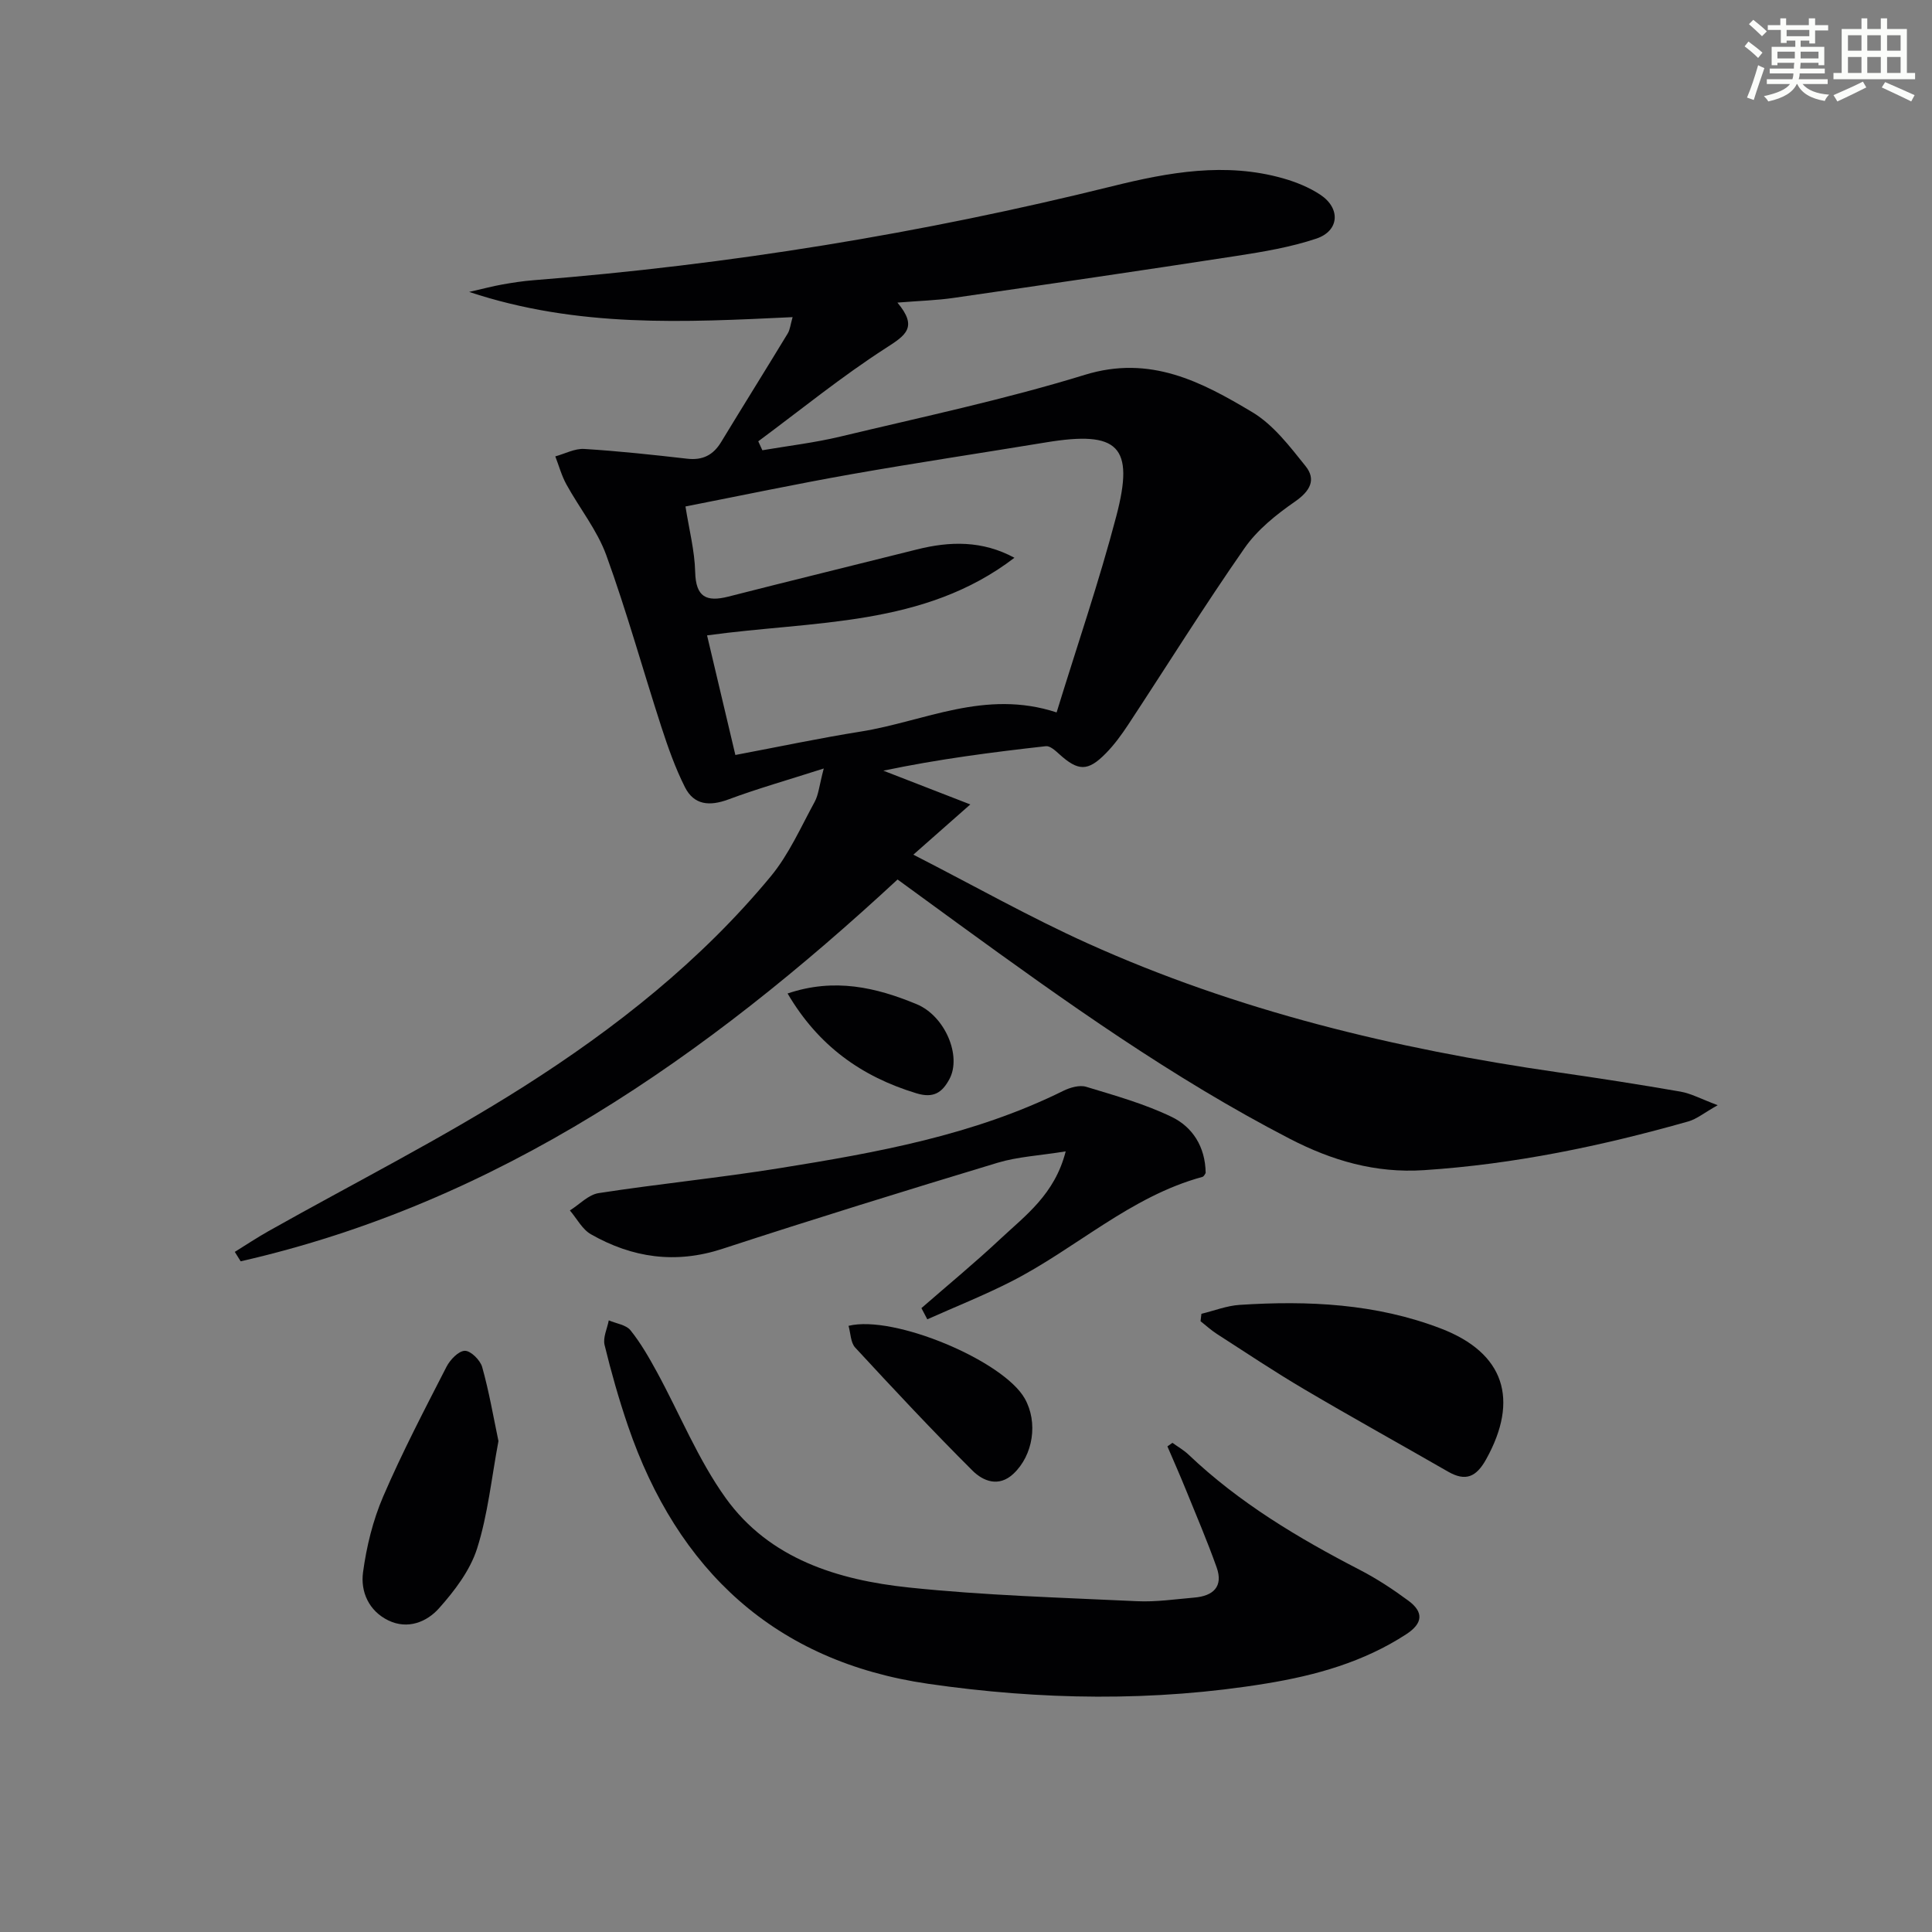
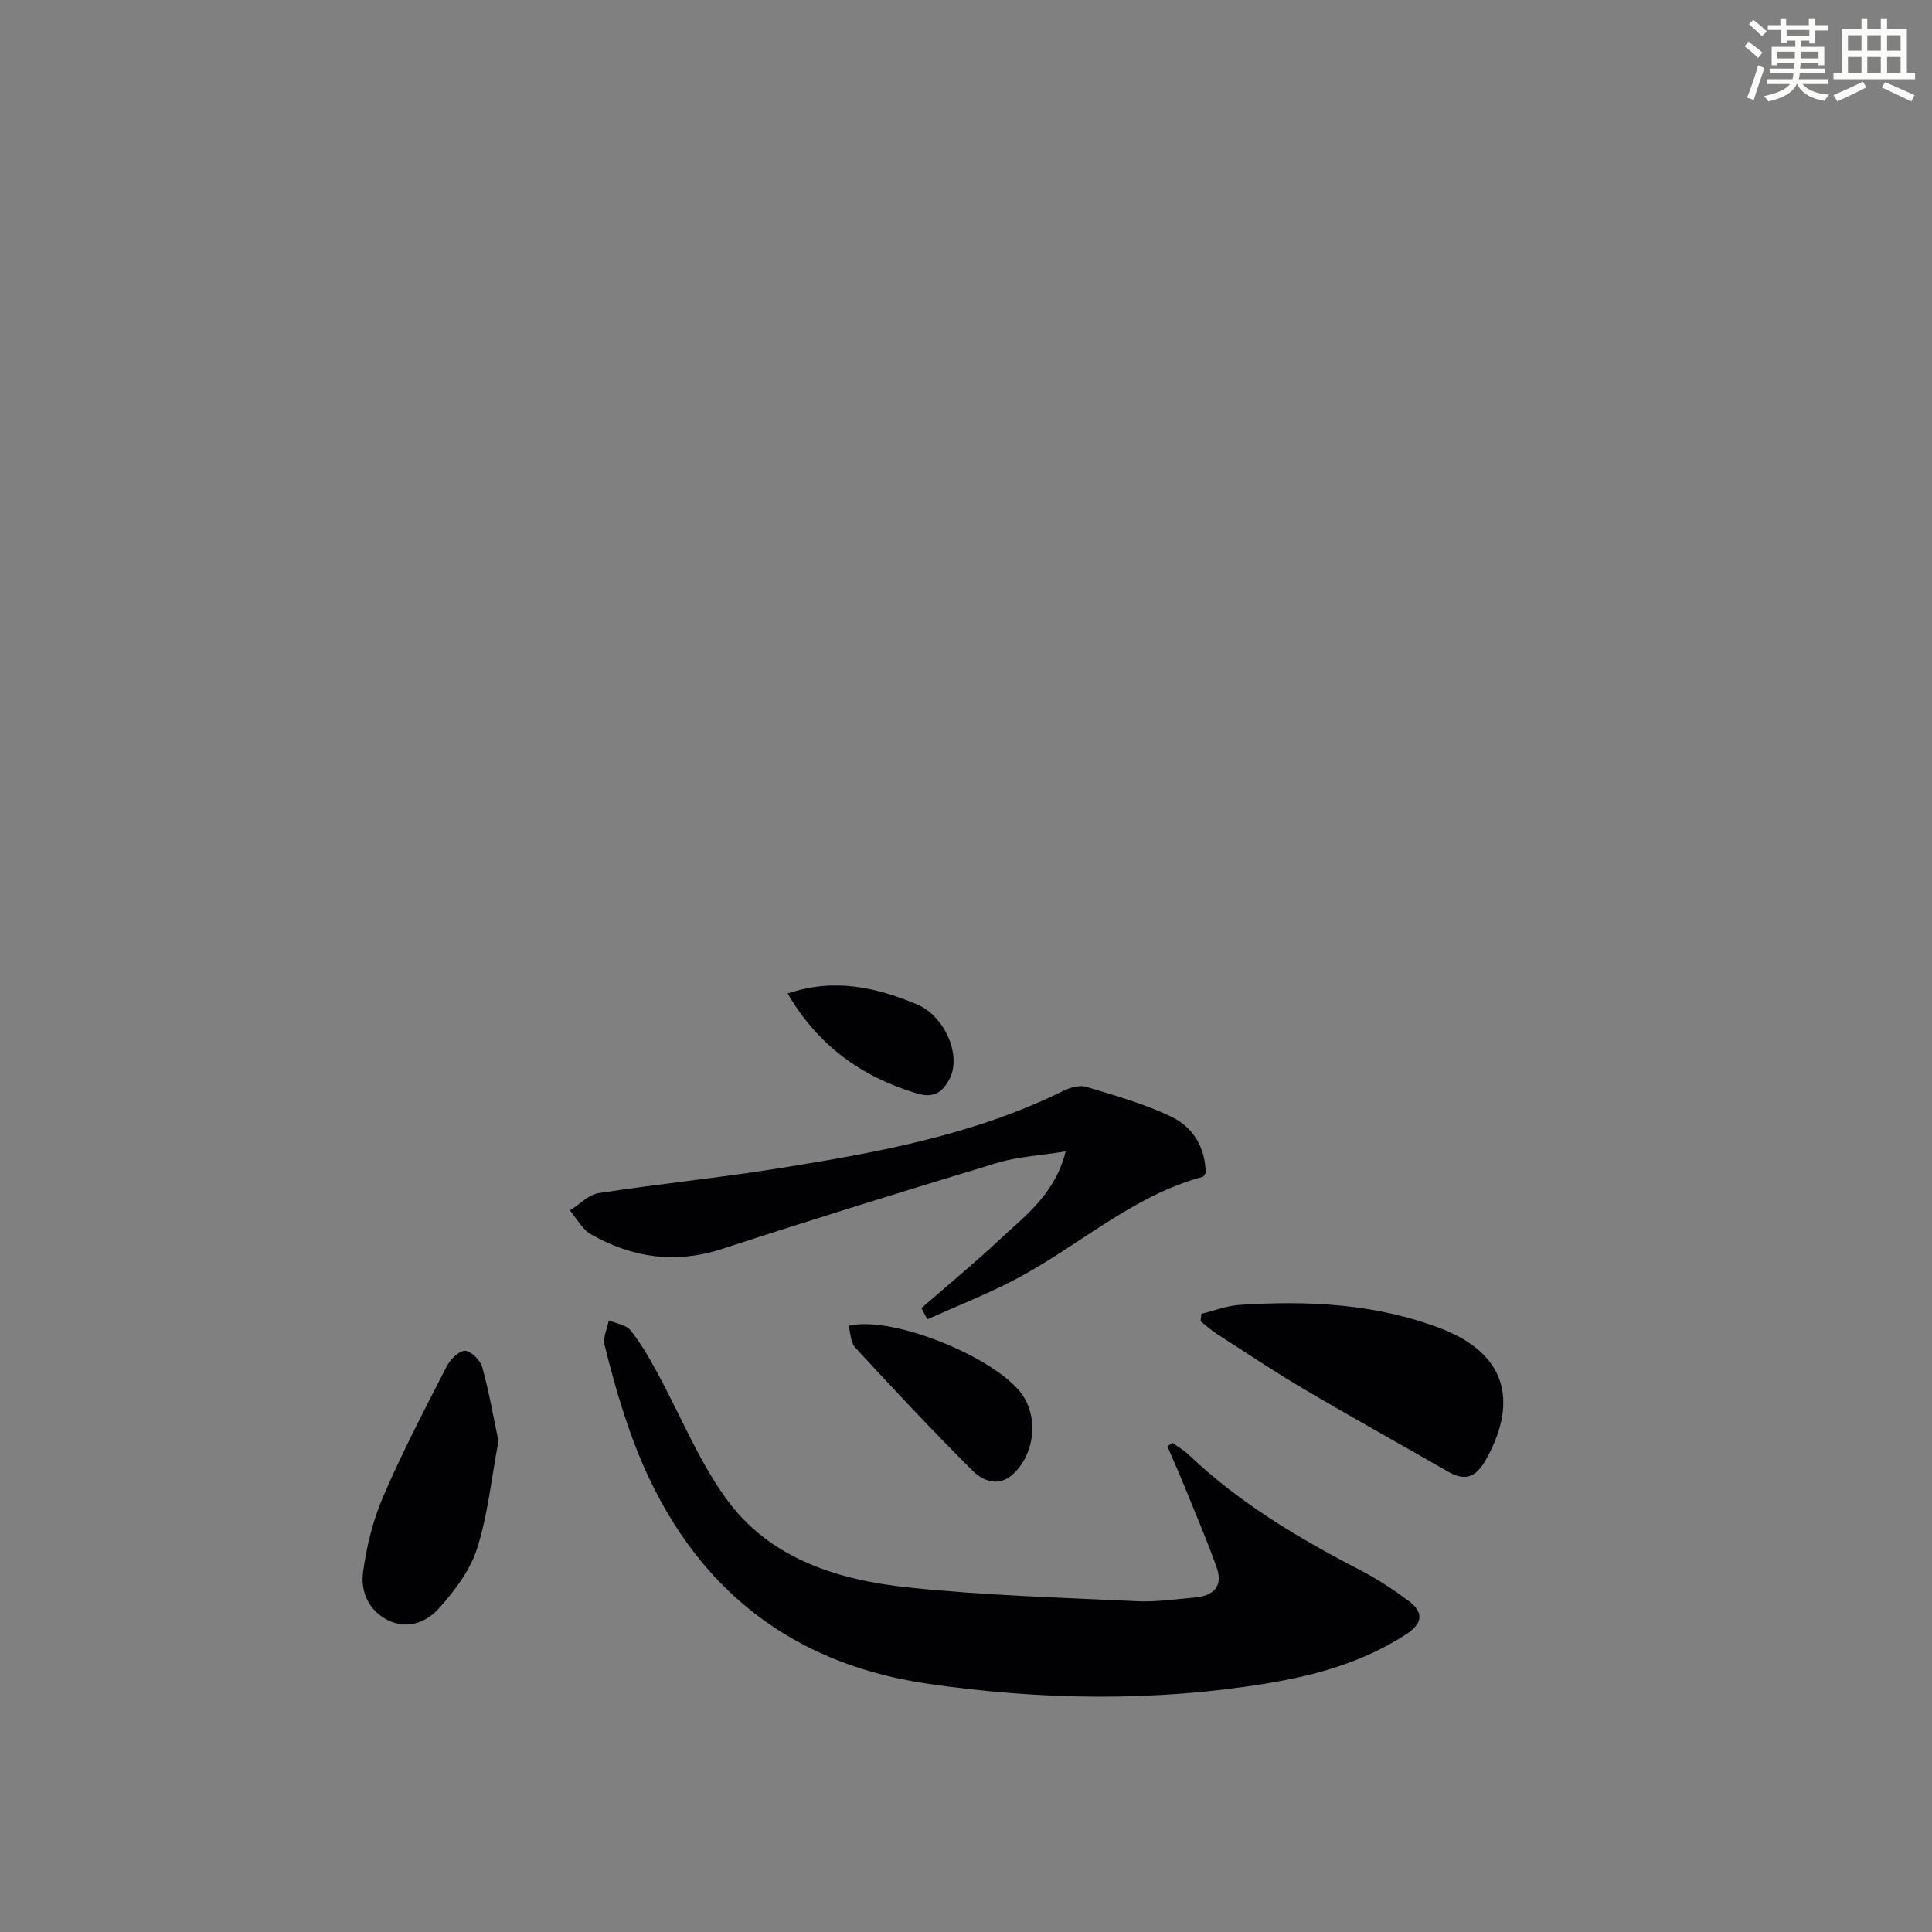
<svg xmlns="http://www.w3.org/2000/svg" enable-background="new 0 0 400 400" viewBox="0 0 400 400">
  <rect x="0" y="0" width="400" height="400" fill="#808080" stroke="none" />
  <g fill="#010103">
-     <path d="m185.8 62.65c4.29 5.1 1.73 6.76-2.35 9.38-9.17 5.9-17.68 12.83-26.46 19.34.28.62.56 1.23.85 1.85 5.39-.92 10.84-1.56 16.14-2.83 16.93-4.06 34.02-7.67 50.64-12.79 13.52-4.16 24.13 1.44 34.66 7.74 4.36 2.61 7.75 7.08 11.02 11.16 2.24 2.79.96 5.16-2.16 7.33-3.88 2.69-7.81 5.83-10.47 9.65-8.35 11.98-16.08 24.39-24.11 36.59-1.37 2.07-2.86 4.12-4.59 5.88-3.74 3.82-5.75 3.74-9.69.16-.79-.72-1.89-1.72-2.75-1.62-11.14 1.25-22.26 2.68-33.64 5.07 5.79 2.25 11.58 4.49 18 6.99-4.22 3.72-7.43 6.55-11.79 10.4 12.59 6.44 24.11 12.96 36.13 18.38 30.94 13.96 63.64 21.82 97.13 26.65 8.54 1.23 17.07 2.55 25.57 4.03 2.17.38 4.21 1.5 7.7 2.81-2.85 1.61-4.35 2.87-6.08 3.36-17.92 5.08-36.07 8.87-54.74 10.09-10.04.66-19.03-1.98-27.74-6.48-24.33-12.58-46.53-28.44-68.61-44.49-4.15-3.02-8.3-6.05-12.63-9.21-39.57 36.67-82.65 66.89-136 79.05-.41-.65-.81-1.3-1.22-1.95 2.32-1.44 4.59-2.95 6.97-4.29 17.65-9.94 35.79-19.1 52.86-29.94 18.98-12.06 36.69-26.05 51.15-43.53 3.75-4.54 6.21-10.17 9.07-15.4.82-1.5.95-3.37 1.89-6.92-7.53 2.41-13.74 4.17-19.76 6.41-3.86 1.43-7.1 1.19-8.98-2.54-2-3.97-3.5-8.23-4.88-12.47-3.84-11.84-7.16-23.86-11.4-35.55-1.89-5.2-5.56-9.75-8.27-14.68-.99-1.8-1.54-3.85-2.29-5.79 2-.55 4.04-1.66 5.99-1.54 7.12.44 14.22 1.21 21.31 2.02 3.21.37 5.4-.75 7.04-3.46 4.56-7.51 9.22-14.96 13.78-22.47.48-.79.56-1.83 1.01-3.38-22.41 1.06-44.42 2.26-66.97-5.22 3-.68 4.92-1.2 6.86-1.54 2.13-.38 4.27-.71 6.43-.88 40.49-3.19 80.44-9.69 119.86-19.46 11.65-2.89 23.44-5.03 35.39-1.63 2.67.76 5.38 1.86 7.68 3.38 4.26 2.82 3.96 7.5-.84 9.1-5.3 1.77-10.91 2.71-16.46 3.57-19.53 3.01-39.08 5.87-58.64 8.7-3.4.5-6.9.59-11.61.97zm32.96 84.85c4.23-13.77 8.8-27.07 12.36-40.64 3.82-14.53.42-17.74-14.55-15.27-13.41 2.21-26.85 4.22-40.24 6.58-11.38 2.01-22.69 4.39-34.41 6.69.75 4.77 1.9 9.15 2.01 13.57.13 5.18 2.3 6.25 6.87 5.09 12.99-3.32 26.02-6.49 39.03-9.76 6.84-1.72 13.54-1.88 20.2 1.72-18.76 14.36-41.49 13.01-63.64 16.07 1.93 8.15 3.85 16.25 5.86 24.76 9.06-1.71 17.49-3.5 25.98-4.85 13.13-2.09 25.71-8.83 40.53-3.96z" />
    <path d="m242.74 298.72c1.11.81 2.34 1.5 3.33 2.44 10.47 9.97 22.72 17.28 35.47 23.87 3.52 1.82 6.88 4.03 10.07 6.39 3.16 2.34 3.03 4.67-.49 6.95-8.83 5.74-18.66 8.49-28.89 10.17-23.35 3.83-46.83 3.44-70.07.07-31.65-4.59-51.92-23.47-62.16-53.44-1.87-5.48-3.46-11.08-4.83-16.71-.37-1.54.55-3.39.87-5.09 1.54.66 3.59.91 4.51 2.07 2.13 2.65 3.84 5.66 5.48 8.66 4.74 8.7 8.5 18.09 14.23 26.07 9.06 12.6 23.22 16.95 37.86 18.5 15.68 1.65 31.49 2.09 47.25 2.84 3.96.19 7.96-.41 11.93-.75 3.85-.33 6.02-2.25 4.59-6.26-1.94-5.45-4.22-10.78-6.4-16.15-1.21-2.98-2.52-5.93-3.79-8.89.35-.24.69-.49 1.04-.74z" />
    <path d="m190.77 270.83c5.46-4.76 11.05-9.36 16.33-14.31 5.21-4.88 11.27-9.23 13.54-18.14-5.44.88-9.93 1.1-14.11 2.36-19.05 5.76-38.06 11.64-56.97 17.82-9.69 3.17-18.65 1.86-27.22-3.02-1.8-1.03-2.92-3.26-4.35-4.93 1.98-1.24 3.84-3.27 5.96-3.59 12.45-1.92 25.01-3.16 37.44-5.16 20.13-3.23 40.21-6.83 58.75-16.01 1.4-.69 3.36-1.26 4.74-.84 6 1.82 12.11 3.53 17.72 6.24 4.27 2.07 6.95 6.13 7.02 11.6-.07.09-.31.71-.69.82-14.94 4.06-26.19 14.85-39.6 21.67-5.64 2.87-11.55 5.22-17.34 7.81-.4-.77-.81-1.55-1.22-2.32z" />
    <path d="m248.74 272.01c2.64-.64 5.26-1.68 7.93-1.85 14.17-.92 28.24-.26 41.66 4.9 13.16 5.05 16.23 14.71 9.36 27.07-2.04 3.67-4.24 4.65-7.88 2.56-9.91-5.7-19.92-11.24-29.77-17.05-6.14-3.62-12.08-7.59-18.08-11.45-1.2-.77-2.27-1.76-3.4-2.65.06-.52.12-1.02.18-1.53z" />
    <path d="m103.2 298.36c-1.45 7.7-2.19 15.22-4.43 22.26-1.44 4.52-4.65 8.74-7.88 12.36-2.52 2.83-6.46 4.45-10.47 2.52-4.05-1.96-5.8-5.93-5.26-9.96.72-5.34 2.05-10.78 4.18-15.72 3.93-9.13 8.56-17.98 13.1-26.84.75-1.46 2.48-3.28 3.8-3.31 1.21-.03 3.19 1.93 3.59 3.36 1.42 5.06 2.31 10.26 3.37 15.33z" />
    <path d="m175.68 274.5c9.4-2.33 32.09 7.24 36.49 15.06 2.78 4.93 1.75 11.71-2.34 15.56-3.05 2.87-6.3 1.53-8.47-.63-8.32-8.29-16.34-16.88-24.31-25.5-.95-1.04-.93-2.96-1.37-4.49z" />
    <path d="m163.06 205.69c9.73-3.29 18.34-1.25 26.71 2.21 5.9 2.44 9.38 10.74 6.79 15.53-1.47 2.72-3.22 4.02-6.81 2.93-11.41-3.46-20.34-9.85-26.69-20.67z" />
  </g>
  <path d="m361.2 9.6.8-1c.9.7 1.9 1.4 2.9 2.3l-.9 1.1c-1-1-2-1.8-2.8-2.4zm.5 10.6c.9-2.1 1.6-4.3 2.3-6.7.4.2.8.4 1.3.6-.7 2.1-1.5 4.3-2.2 6.6zm.4-15.2.9-.9c1 .8 2 1.6 2.8 2.4l-1 1c-.9-.9-1.8-1.7-2.7-2.5zm12.5-1.2h1.2v1.4h2.7v1.1h-2.7v2.7h-1.2v-.6h-1.8v1.3h4.9v3.8h-1.2v-.5h-3.7c0 .4-.1.9-.1 1.2h5.1v1h-5.2c0 .5-.1.9-.2 1.2h6v1h-5.2c1.1 1.3 2.9 2 5.5 2.2-.4.4-.7.8-.9 1.3-2.9-.5-4.8-1.6-5.7-3.5h-.1c-.8 1.7-2.7 2.9-5.9 3.6-.2-.4-.6-.8-.9-1.1 2.8-.6 4.6-1.4 5.4-2.5h-4.8v-1h5.3c.1-.3.2-.7.2-1.2h-4.9v-1h5c0-.4 0-.8.1-1.2h-3.5v.5h-1.2v-3.8h4.9v-1.3h-1.8v.5h-1.2v-2.7h-2.7v-1h2.6v-1.4h1.2v1.4h4.7v-1.4zm-6.6 8.3h3.6c0-.4 0-.9 0-1.4h-3.6zm1.9-4.6h4.7v-1.3h-4.7zm6.6 3.2h-3.7v1.4h3.7z" fill="#fbfcfa" />
  <path d="m385.3 3.8h1.3v2.2h2.8v-2.2h1.3v2.2h4.1v9.1h1.7v1.3h-16.9v-1.3h1.7v-9.1h4.1v-2.2zm.4 13.1.7 1.2c-1.8.9-3.8 1.9-6 2.9-.2-.4-.5-.8-.8-1.3 2.3-1 4.3-1.9 6.1-2.8zm-3.1-6.4h2.8v-3.2h-2.8zm0 4.6h2.8v-3.3h-2.8zm4-4.6h2.8v-3.2h-2.8zm0 4.6h2.8v-3.3h-2.8zm3.7 1.9c2.1.9 4.1 1.8 6.1 2.7l-.7 1.3c-2.2-1.1-4.2-2-6.1-2.9zm3.2-9.7h-2.8v3.2h2.8zm-2.8 7.8h2.8v-3.3h-2.8z" fill="#fbfcfa" />
</svg>